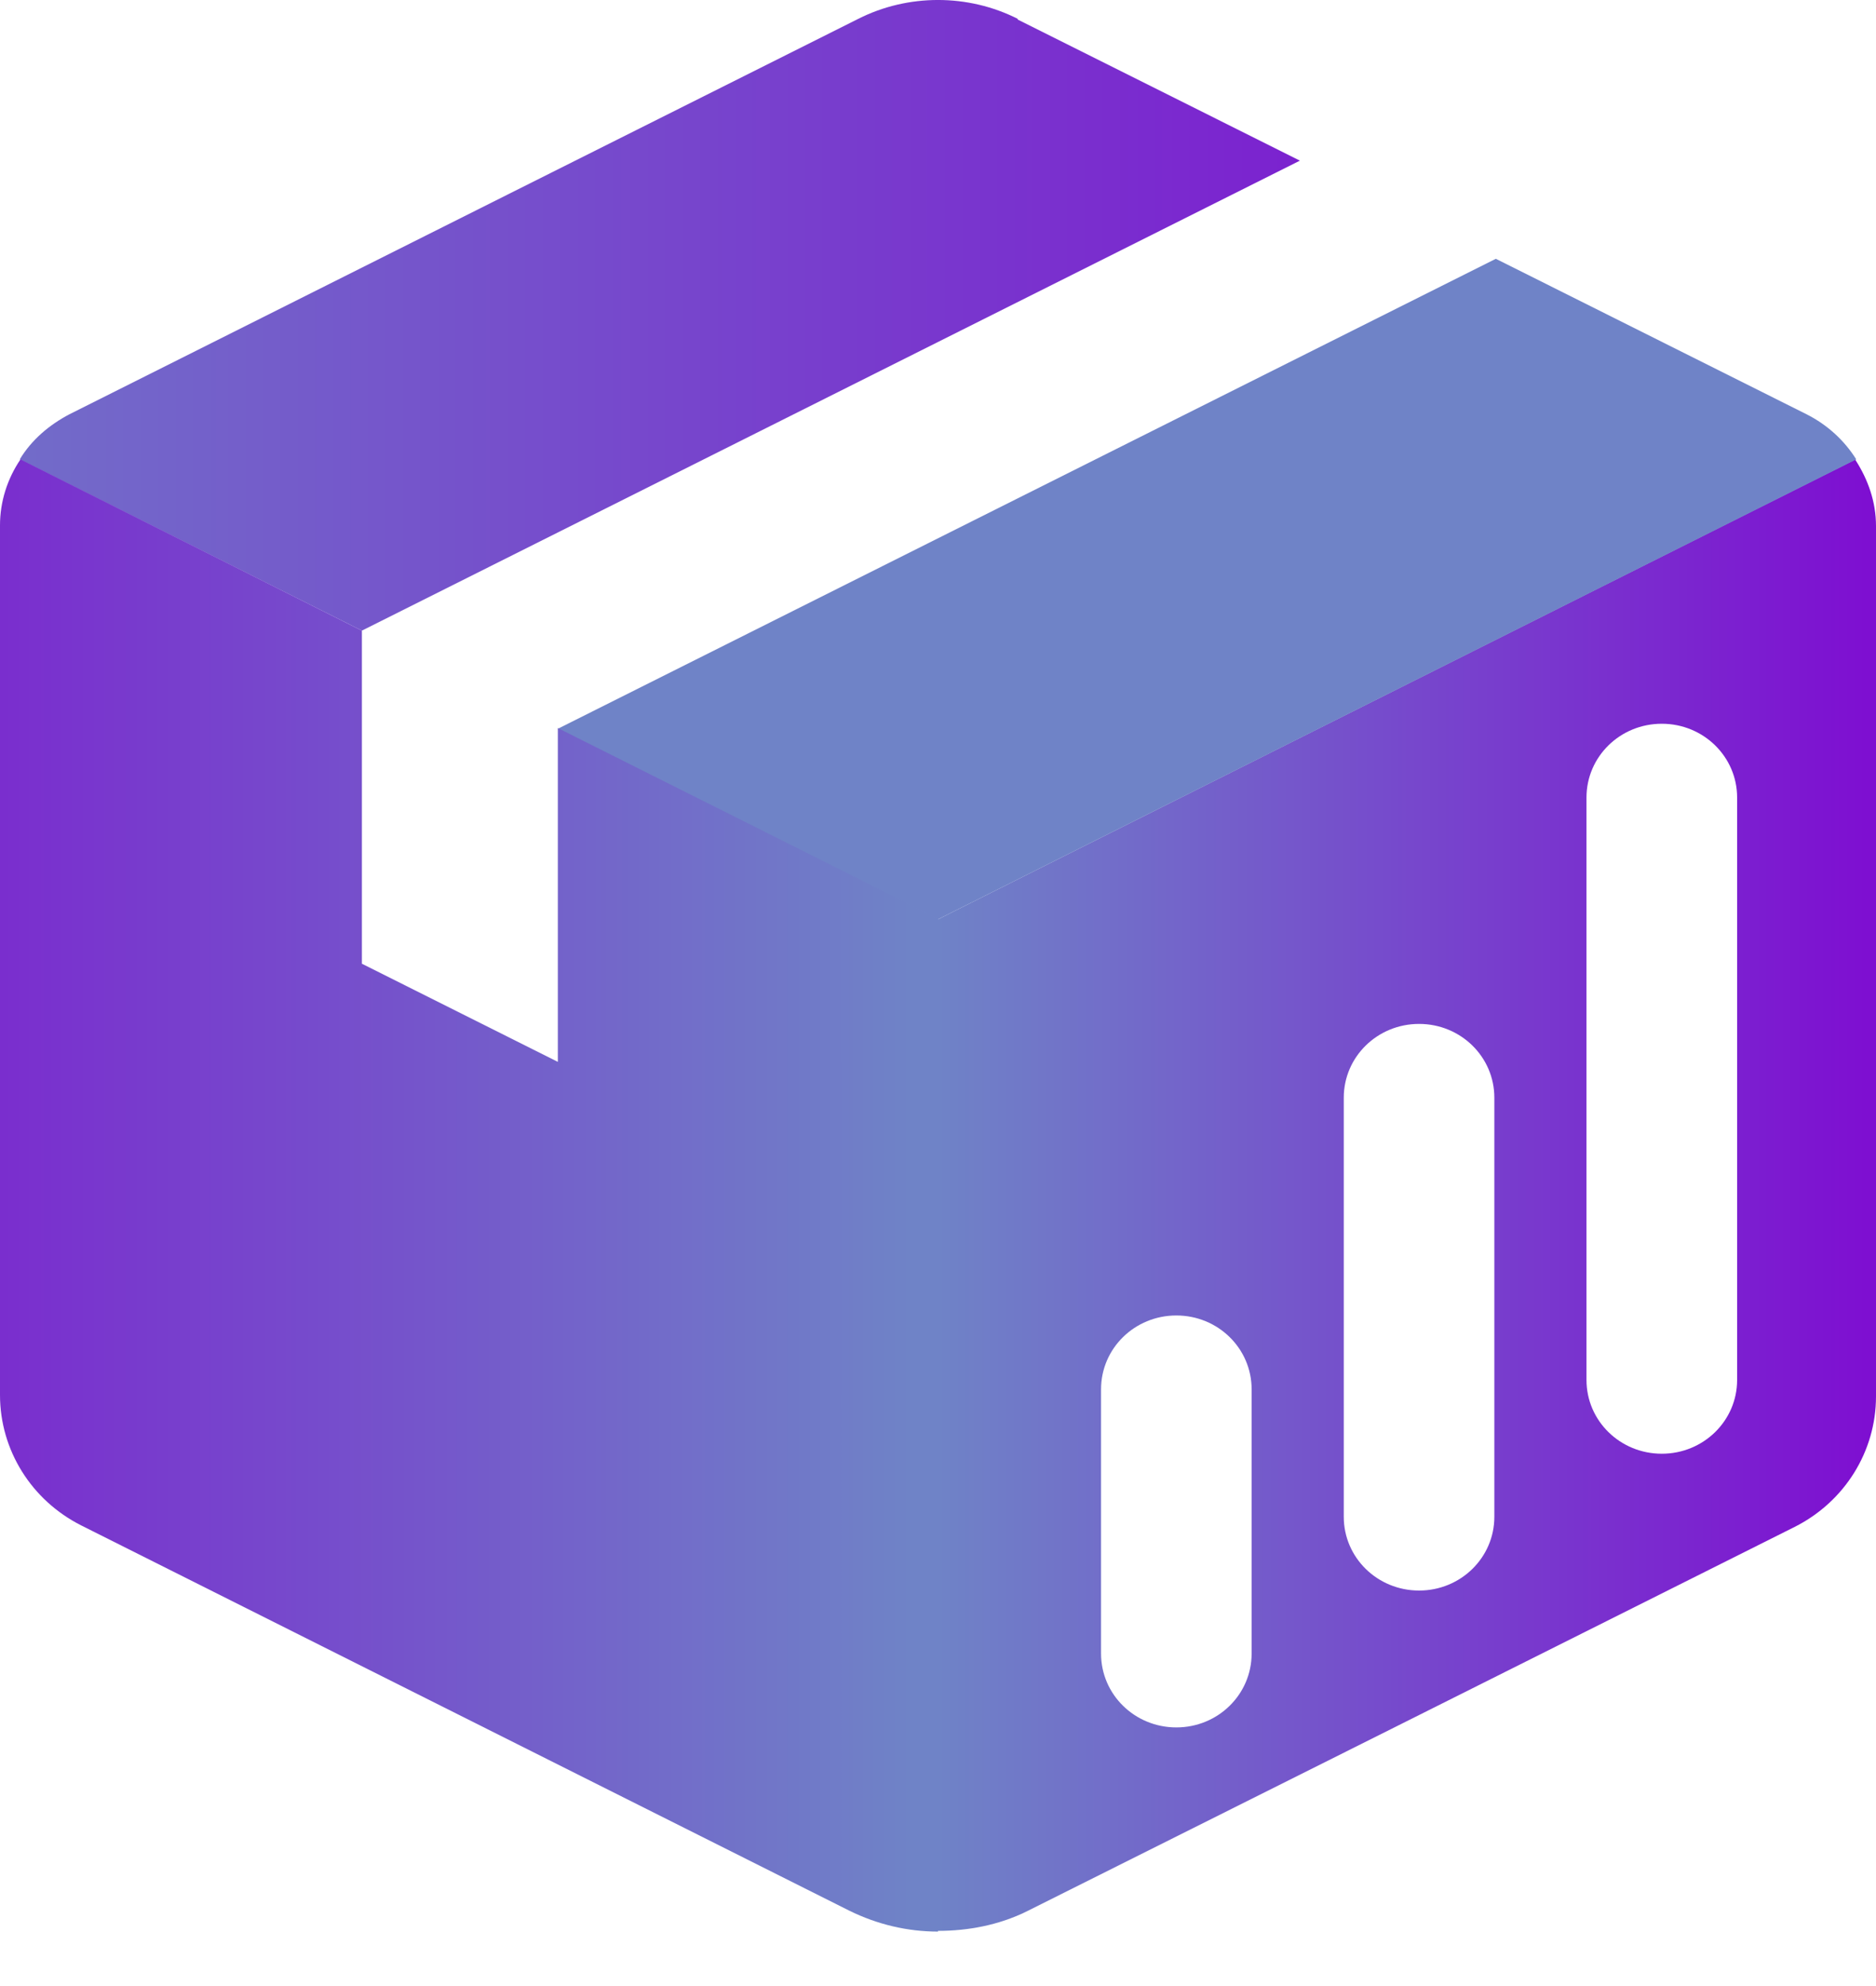
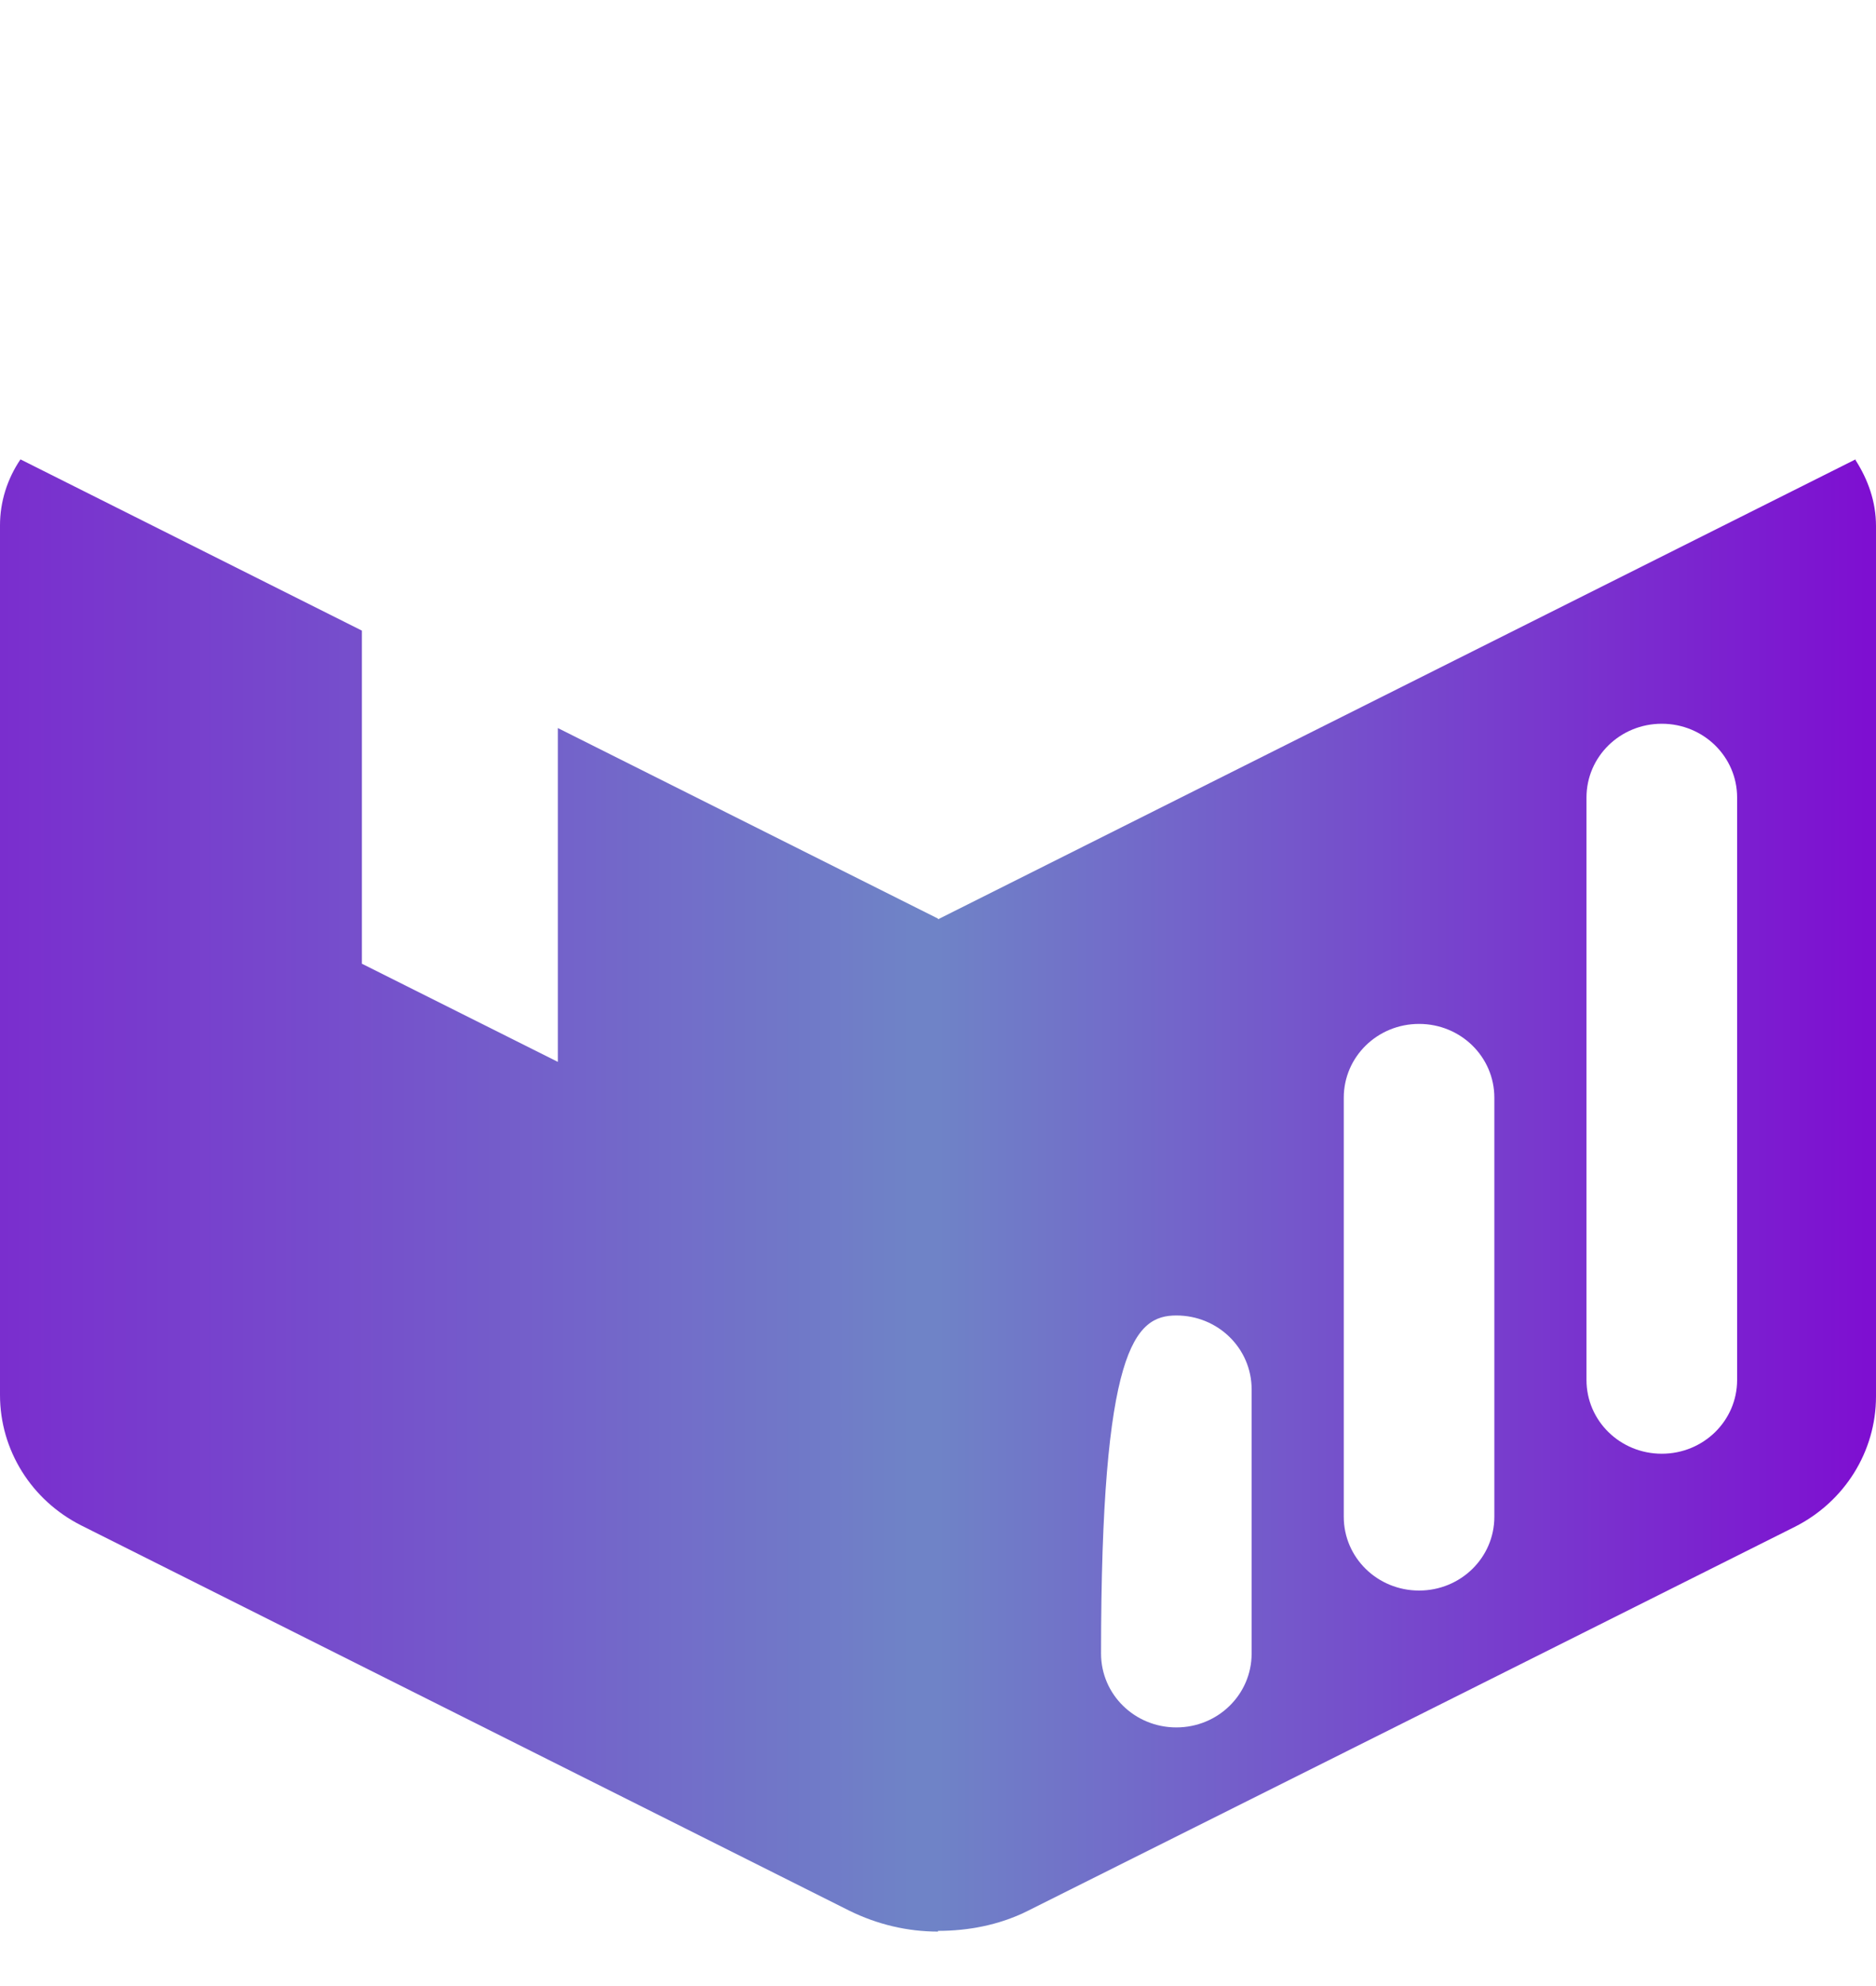
<svg xmlns="http://www.w3.org/2000/svg" width="34" height="36" viewBox="0 0 34 36" fill="none">
-   <path d="M33.629 8.327L17 16.664V35C17.543 35 18.1 34.896 18.603 34.649L25.401 31.247L32.529 27.676C33.43 27.221 34 26.312 34 25.312V9.535C34 9.093 33.854 8.691 33.629 8.34V8.327ZM22.684 29.974C22.684 30.714 22.075 31.312 21.32 31.312C20.564 31.312 19.955 30.714 19.955 29.974V25.183C19.955 24.442 20.564 23.845 21.32 23.845C22.075 23.845 22.684 24.442 22.684 25.183V29.974ZM27.083 27.494C27.083 28.234 26.474 28.831 25.719 28.831C24.963 28.831 24.354 28.234 24.354 27.494V19.897C24.354 19.157 24.963 18.56 25.719 18.56C26.474 18.56 27.083 19.157 27.083 19.897V27.494ZM31.483 25.014C31.483 25.754 30.873 26.351 30.118 26.351C29.362 26.351 28.753 25.754 28.753 25.014V14.456C28.753 13.716 29.362 13.119 30.118 13.119C30.873 13.119 31.483 13.716 31.483 14.456V25.014Z" fill="url(#paint0_linear_774_1892)" />
-   <path d="M18.444 0.341C17.543 -0.114 16.457 -0.114 15.556 0.341L9.183 3.535L1.259 7.509C0.888 7.704 0.57 7.976 0.358 8.327L6.559 11.431L23.559 2.912L18.444 0.354V0.341Z" fill="url(#paint1_linear_774_1892)" />
-   <path d="M33.642 8.327C33.43 7.989 33.126 7.704 32.741 7.509L27.11 4.691L10.11 13.21L17 16.664L33.642 8.327Z" fill="#6F83C7" />
+   <path d="M33.629 8.327L17 16.664V35C17.543 35 18.1 34.896 18.603 34.649L25.401 31.247L32.529 27.676C33.43 27.221 34 26.312 34 25.312V9.535C34 9.093 33.854 8.691 33.629 8.34V8.327ZM22.684 29.974C22.684 30.714 22.075 31.312 21.32 31.312C20.564 31.312 19.955 30.714 19.955 29.974C19.955 24.442 20.564 23.845 21.32 23.845C22.075 23.845 22.684 24.442 22.684 25.183V29.974ZM27.083 27.494C27.083 28.234 26.474 28.831 25.719 28.831C24.963 28.831 24.354 28.234 24.354 27.494V19.897C24.354 19.157 24.963 18.56 25.719 18.56C26.474 18.56 27.083 19.157 27.083 19.897V27.494ZM31.483 25.014C31.483 25.754 30.873 26.351 30.118 26.351C29.362 26.351 28.753 25.754 28.753 25.014V14.456C28.753 13.716 29.362 13.119 30.118 13.119C30.873 13.119 31.483 13.716 31.483 14.456V25.014Z" fill="url(#paint0_linear_774_1892)" />
  <path d="M10.11 13.21V19.248L6.559 17.469V11.431L0.371 8.327C0.133 8.678 0 9.093 0 9.522V25.286C0 26.286 0.57 27.195 1.471 27.65L15.397 34.636C15.9 34.883 16.444 35.013 17 35.013V16.651L10.11 13.197V13.21Z" fill="url(#paint2_linear_774_1892)" />
  <defs>
    <linearGradient id="paint0_linear_774_1892" x1="17" y1="21.663" x2="34" y2="21.663" gradientUnits="userSpaceOnUse">
      <stop stop-color="#6F83C7" />
      <stop offset="0.99" stop-color="#7E0FD1" />
    </linearGradient>
    <linearGradient id="paint1_linear_774_1892" x1="-7.486" y1="5.717" x2="30.012" y2="5.717" gradientUnits="userSpaceOnUse">
      <stop offset="0.01" stop-color="#6F83C7" />
      <stop offset="0.99" stop-color="#7E0FD1" />
    </linearGradient>
    <linearGradient id="paint2_linear_774_1892" x1="-5.949" y1="21.676" x2="16.735" y2="21.676" gradientUnits="userSpaceOnUse">
      <stop stop-color="#7E0FD1" />
      <stop offset="0.99" stop-color="#6F83C7" />
    </linearGradient>
  </defs>
</svg>